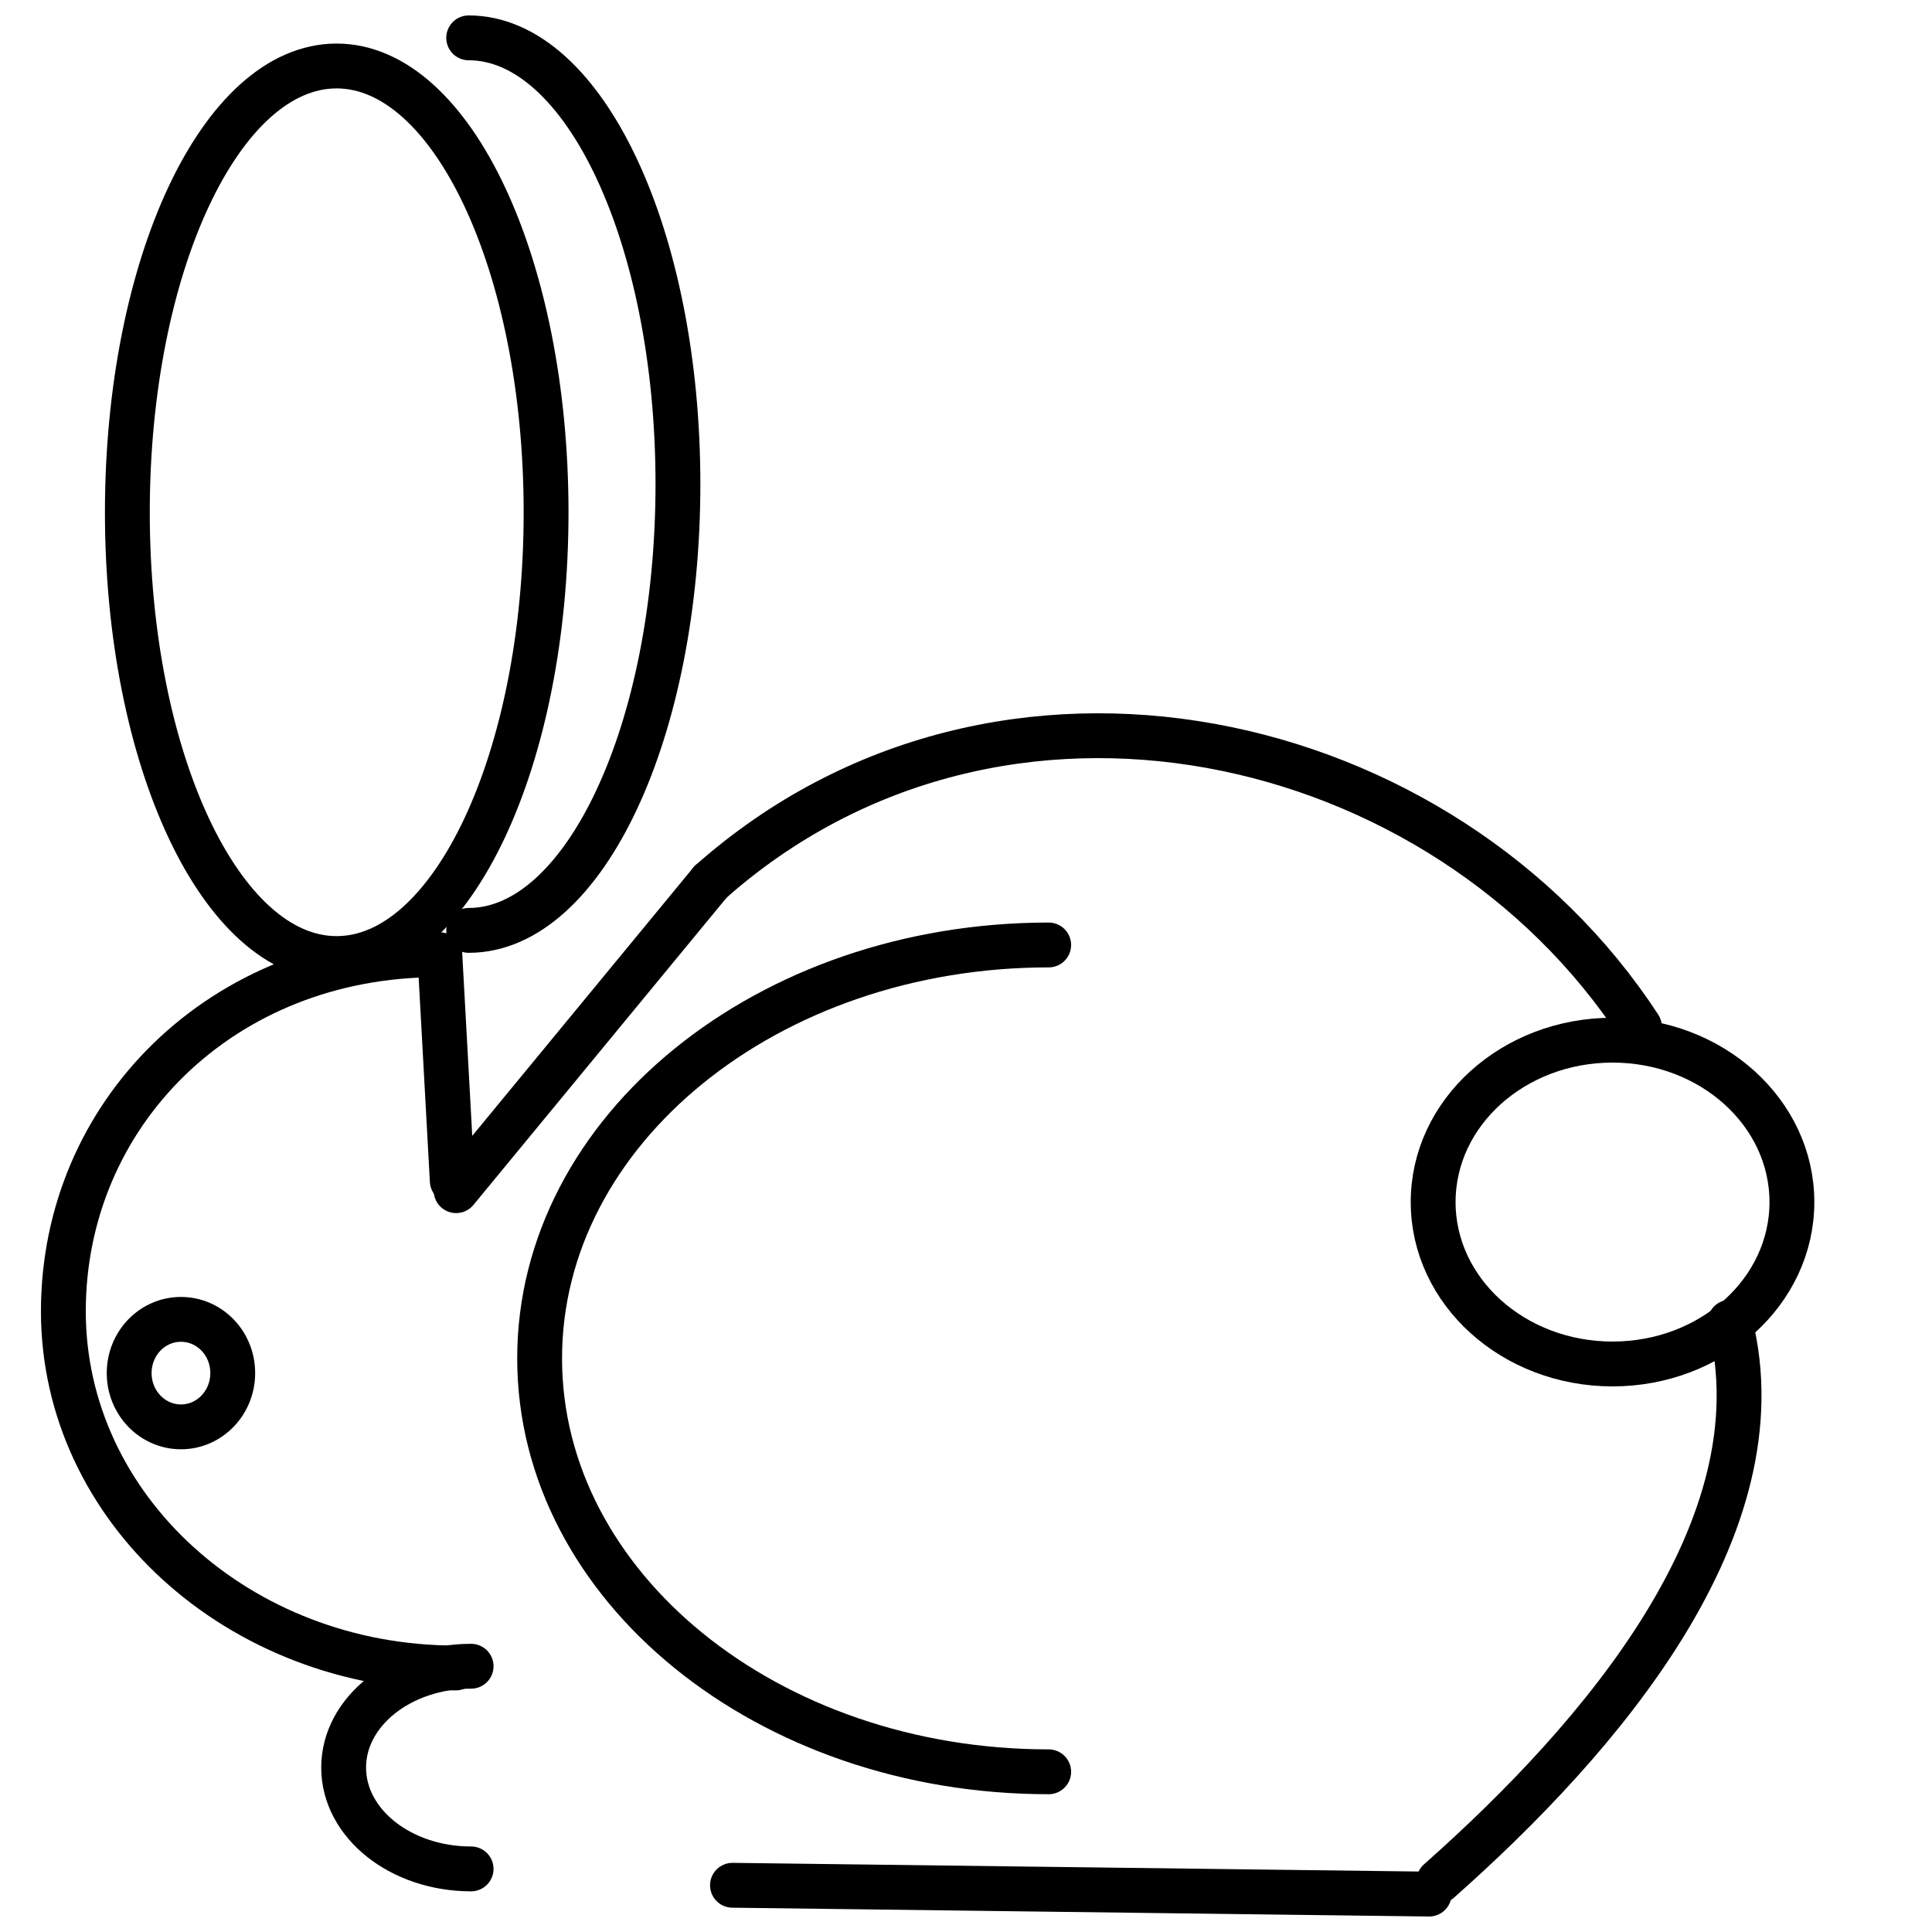
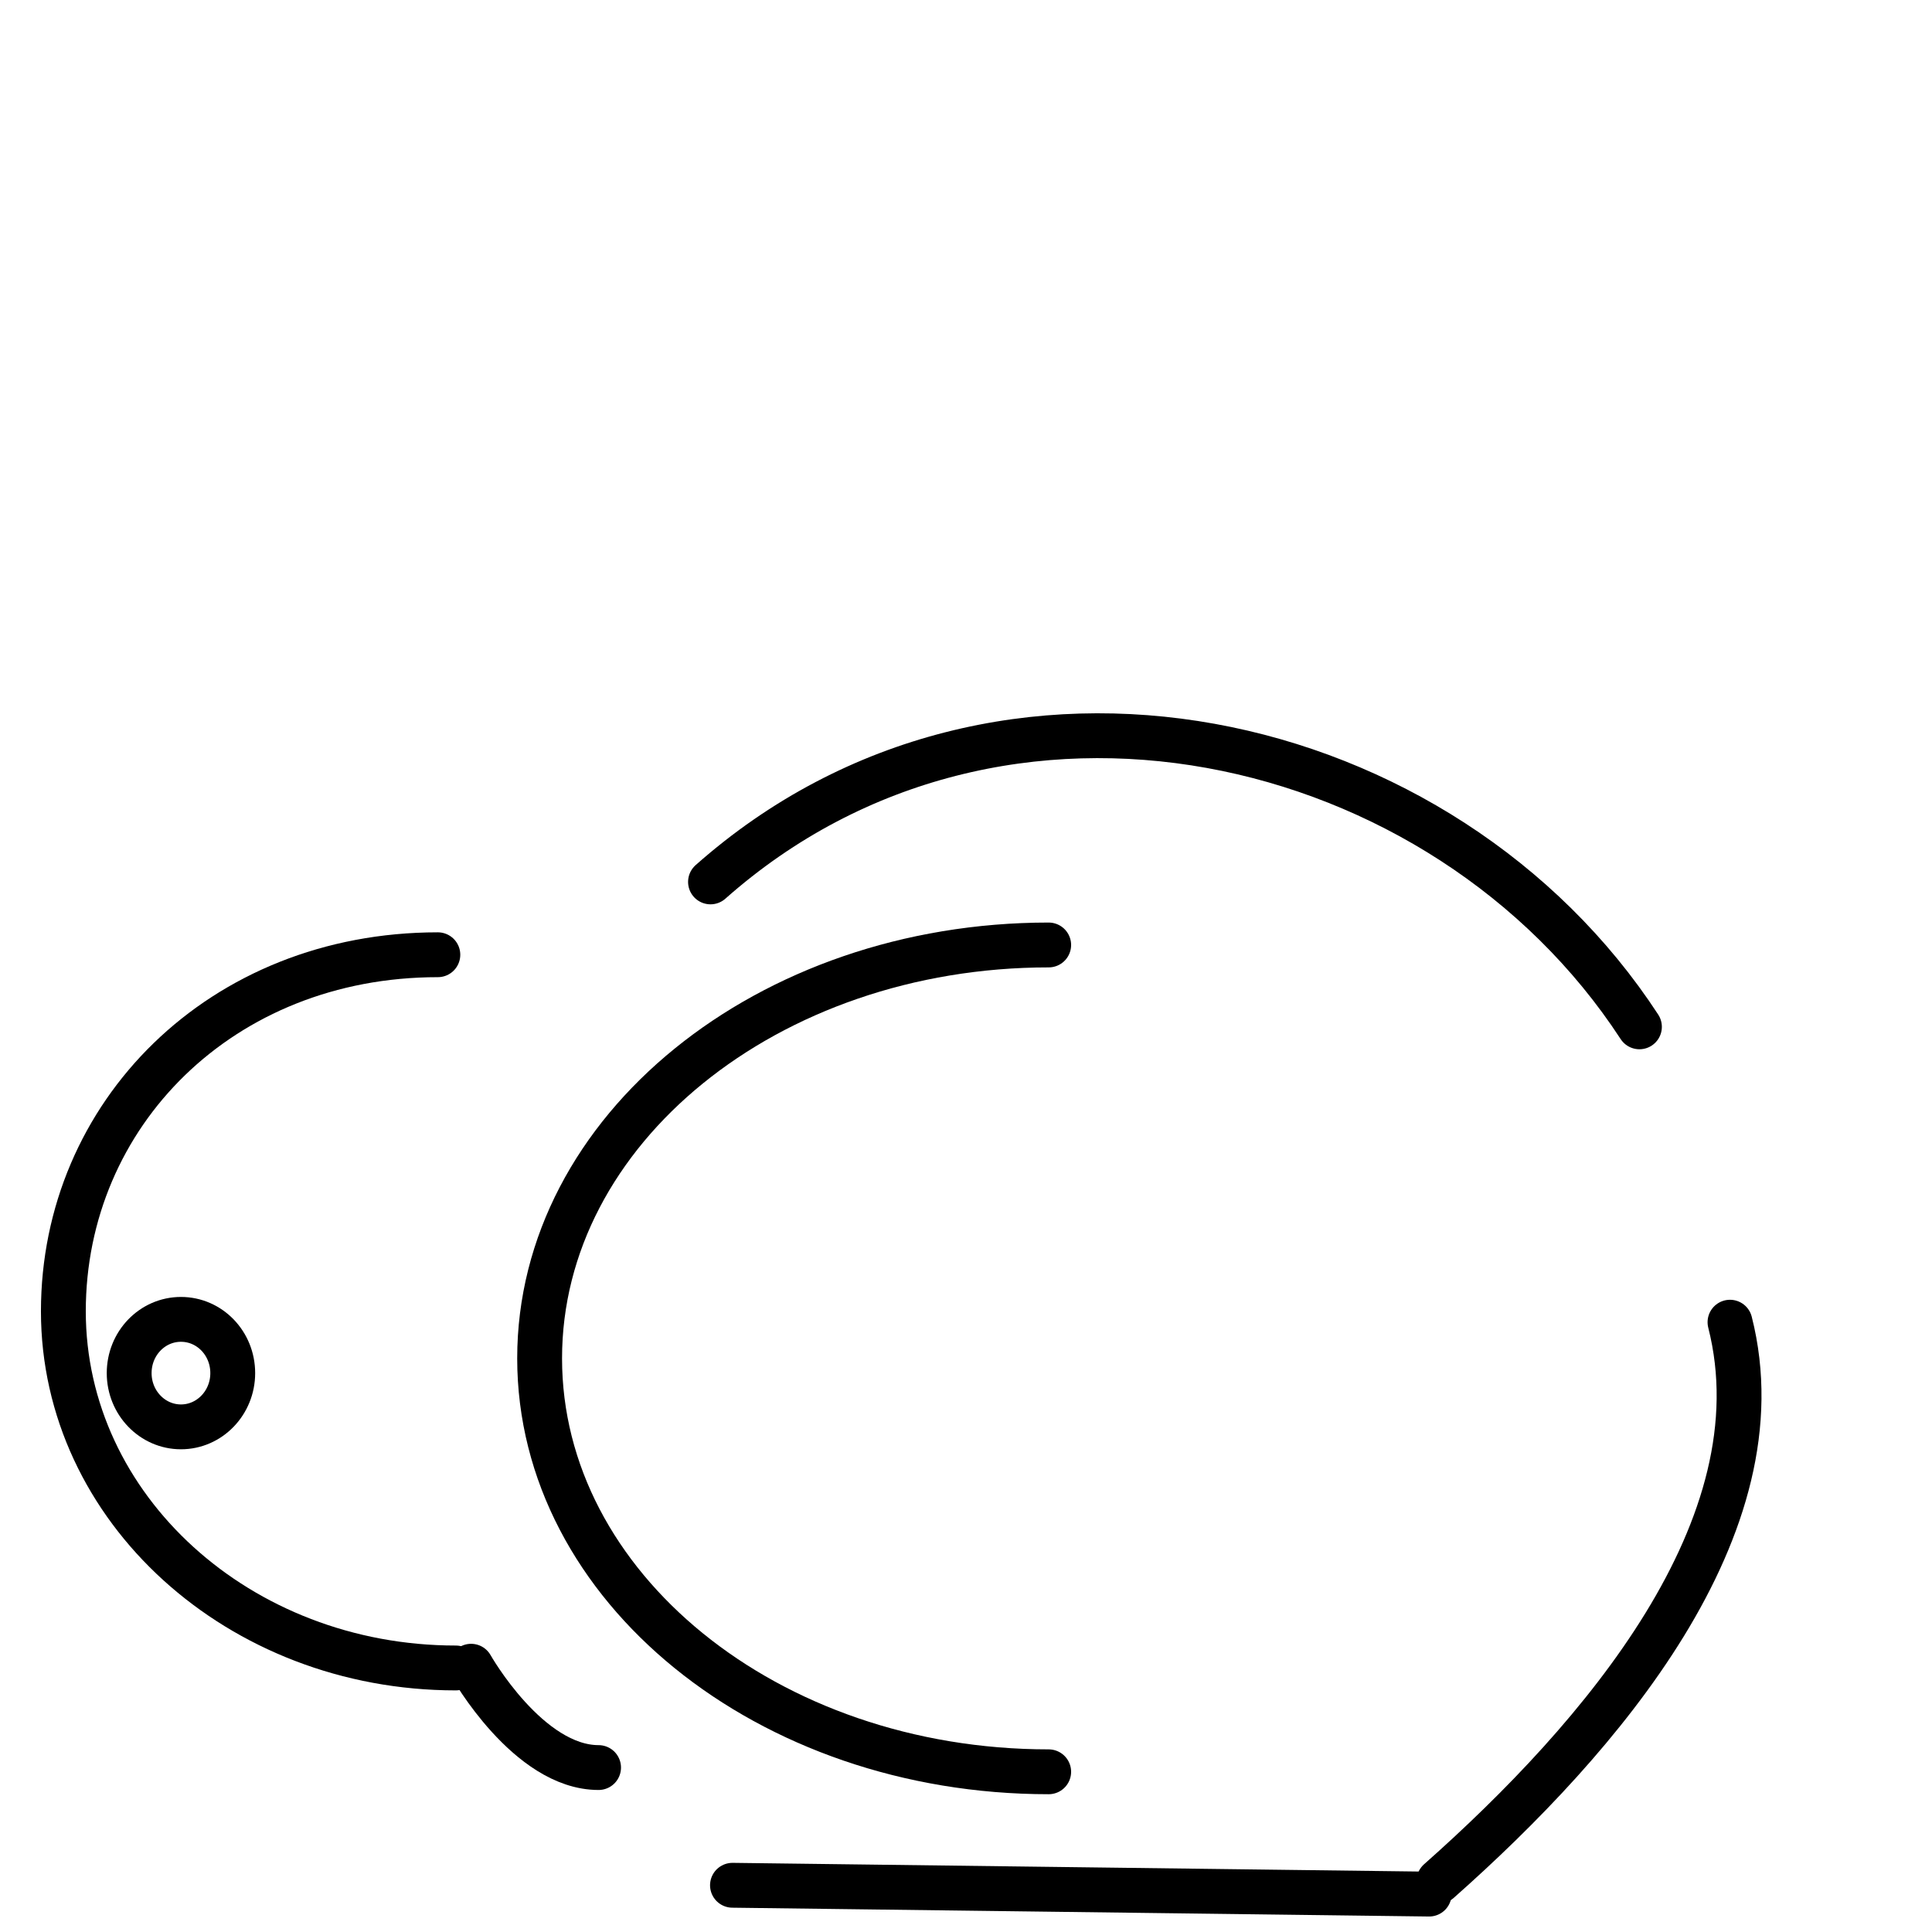
<svg xmlns="http://www.w3.org/2000/svg" width="800px" height="800px" version="1.1" viewBox="144 144 512 512">
  <defs>
    <clipPath id="b">
-       <path d="m262 148.09h68v248.91h-68z" />
-     </clipPath>
+       </clipPath>
    <clipPath id="a">
      <path d="m332 637h197v14.902h-197z" />
    </clipPath>
  </defs>
  <g clip-path="url(#b)">
    <path transform="matrix(5.942 0 0 5.942 154.85 148.09)" d="m19.077 40.807c5.158 0 9.333-8.911 9.333-19.909 0-10.986-4.175-19.898-9.333-19.898" fill="none" stroke="#000000" stroke-linecap="round" stroke-linejoin="round" stroke-width="2" />
  </g>
  <path transform="matrix(5.942 0 0 5.942 154.85 148.09)" d="m17.702 41.893c-9.67 0-16.702 7.122-16.702 15.901 0 8.788 7.834 15.908 17.504 15.908" fill="none" stroke="#000000" stroke-linecap="round" stroke-linejoin="round" stroke-width="2" />
-   <path transform="matrix(5.942 0 0 5.942 154.85 148.09)" d="m17.791 41.893 0.554 10.083" fill="none" stroke="#000000" stroke-linecap="round" stroke-linejoin="round" stroke-width="2" />
  <path transform="matrix(5.942 0 0 5.942 154.85 148.09)" d="m3.935 60.552c0 1.323 1.035 2.397 2.31 2.397 1.275 0 2.309-1.074 2.309-2.397 0-1.331-1.034-2.397-2.309-2.397s-2.31 1.066-2.31 2.397zm0 0" fill="none" stroke="#000000" stroke-linecap="round" stroke-linejoin="round" stroke-width="2" />
-   <path transform="matrix(5.942 0 0 5.942 154.85 148.09)" d="m3.854 22.164c0 10.986 4.175 19.898 9.332 19.898 5.158 0 9.343-8.912 9.343-19.898 0-10.998-4.185-19.909-9.343-19.909-5.157-6.58e-4 -9.332 8.911-9.332 19.909zm0 0" fill="none" stroke="#000000" stroke-linecap="round" stroke-linejoin="round" stroke-width="2" />
-   <path transform="matrix(5.942 0 0 5.942 154.85 148.09)" d="m19.185 73.625c-3.139 0-5.685 2.024-5.685 4.52s2.546 4.519 5.685 4.519" fill="none" stroke="#000000" stroke-linecap="round" stroke-linejoin="round" stroke-width="2" />
-   <path transform="matrix(5.942 0 0 5.942 154.85 148.09)" d="m18.517 52.415 11.346-13.771" fill="none" stroke="#000000" stroke-linecap="round" stroke-linejoin="round" stroke-width="2" />
+   <path transform="matrix(5.942 0 0 5.942 154.85 148.09)" d="m19.185 73.625s2.546 4.519 5.685 4.519" fill="none" stroke="#000000" stroke-linecap="round" stroke-linejoin="round" stroke-width="2" />
  <g clip-path="url(#a)">
    <path transform="matrix(5.942 0 0 5.942 154.85 148.09)" d="m30.842 83.394 31.072 0.393" fill="none" stroke="#000000" stroke-linecap="round" stroke-linejoin="round" stroke-width="2" />
  </g>
  <path transform="matrix(5.942 0 0 5.942 154.85 148.09)" d="m71.292 45.108c-8.695-13.331-28.489-17.93-41.43-6.464" fill="none" stroke="#000000" stroke-linecap="round" stroke-linejoin="round" stroke-width="2" />
  <path transform="matrix(5.942 0 0 5.942 154.85 148.09)" d="m62.349 83.206c7.223-6.396 15.301-15.797 12.982-24.925" fill="none" stroke="#000000" stroke-linecap="round" stroke-linejoin="round" stroke-width="2" />
  <path transform="matrix(5.942 0 0 5.942 154.85 148.09)" d="m44.945 41.457c-12.539 0-22.704 8.255-22.704 18.438 0 10.183 10.165 18.438 22.704 18.438" fill="none" stroke="#000000" stroke-linecap="round" stroke-linejoin="round" stroke-width="2" />
-   <path transform="matrix(5.942 0 0 5.942 154.85 148.09)" d="m62.092 52.924c0 3.989 3.58 7.22 8 7.22 4.42 0 8-3.23 8-7.22 0-3.99-3.58-7.221-8-7.221-4.42 0-8 3.231-8 7.221zm0 0" fill="none" stroke="#000000" stroke-linecap="round" stroke-linejoin="round" stroke-width="2" />
</svg>